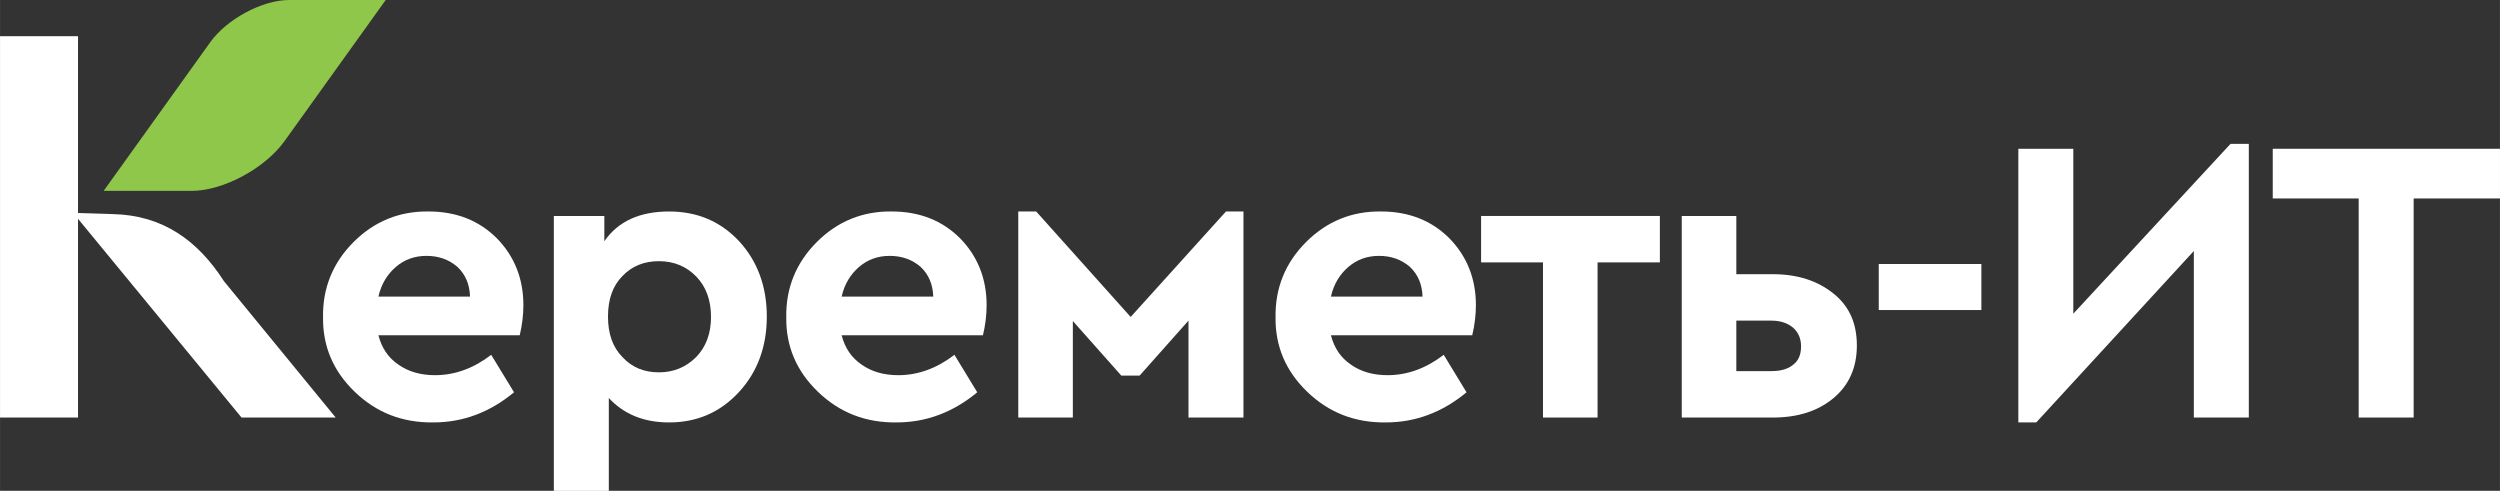
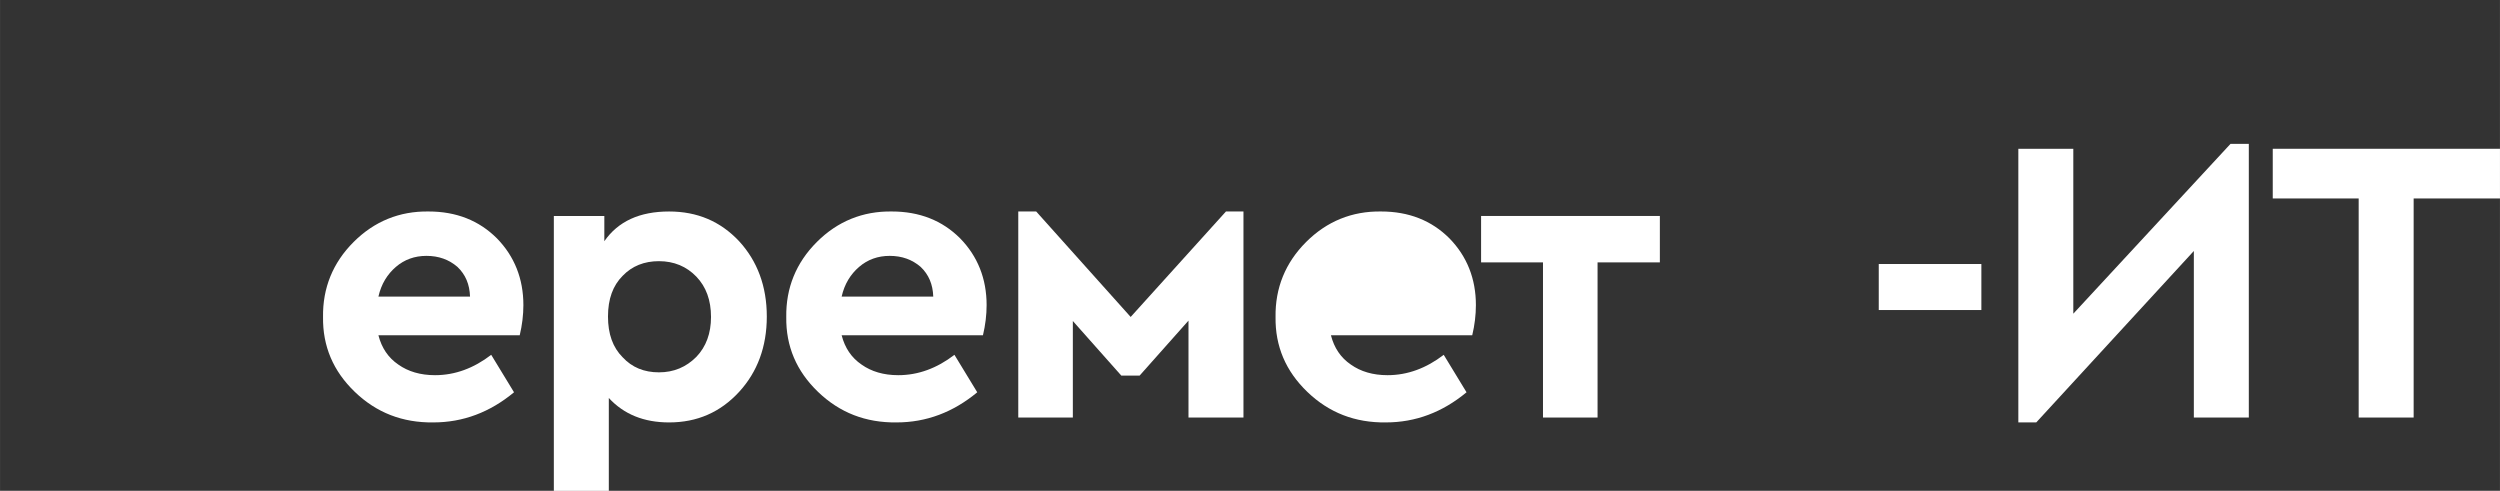
<svg xmlns="http://www.w3.org/2000/svg" xml:space="preserve" width="100.64mm" height="19.759mm" version="1.1" style="shape-rendering:geometricPrecision; text-rendering:geometricPrecision; image-rendering:optimizeQuality; fill-rule:evenodd; clip-rule:evenodd" viewBox="0 0 10064 1975.94">
  <rect x="0" y="0" width="10064" height="1975.94" fill="#333333" stroke="none" />
  <defs>
    <style type="text/css">
   
    .fil1 {fill:#8FC74A}
    .fil0 {fill:white;fill-rule:nonzero}
   
  </style>
  </defs>
  <g id="Слой_x0020_1">
    <path class="fil0" d="M2092.11 1349.72l-568.83 0c13.11,50.81 39.34,90.16 80.32,118.02 39.34,27.87 88.52,42.61 147.55,42.61 80.32,0 155.73,-27.86 226.22,-81.96l91.8 150.81c-96.72,80.33 -204.91,121.32 -324.58,121.32 -124.59,1.65 -229.5,-39.34 -316.38,-122.95 -86.89,-83.6 -129.52,-183.61 -127.87,-301.62 -1.65,-116.39 39.35,-218.03 122.95,-301.63 83.6,-83.61 185.24,-124.59 301.63,-122.95 111.47,0 203.27,36.06 275.4,108.19 70.49,72.13 106.55,162.28 106.55,268.85 0,39.34 -4.92,80.32 -14.75,121.3l-0.01 0.01zm-568.83 -155.73l368.84 0c-1.65,-49.18 -18.04,-88.52 -50.81,-119.67 -34.43,-29.51 -75.41,-44.26 -124.59,-44.26 -47.54,0 -88.52,14.75 -122.95,44.26 -34.41,29.51 -59.01,68.84 -70.47,119.67l-0.02 0z" />
    <path class="fil0" d="M2975.33 971.05c73.77,80.32 111.47,181.96 111.47,303.28 0,121.3 -37.71,222.94 -111.47,303.26 -75.41,81.96 -168.85,122.95 -281.95,122.95 -101.64,0 -181.96,-32.78 -242.6,-98.36l0 373.76 -221.31 0 0 -1106.53 203.27 0 0 101.64c55.74,-80.33 142.62,-119.67 260.65,-119.67 113.12,0 206.54,39.34 281.95,119.67l-0.01 0zm-113.12 304.91c0,-67.21 -19.68,-121.32 -59.03,-162.28 -39.34,-41 -90.16,-62.3 -150.81,-62.3 -59.03,0 -108.19,19.68 -145.9,59.03 -39.34,39.34 -59.01,93.44 -59.01,163.93 0,70.49 19.68,124.58 59.01,163.93 37.71,40.98 86.87,60.64 145.9,60.64 60.64,0 109.83,-21.31 150.81,-62.29 39.35,-41 59.03,-95.09 59.03,-160.65l0 -0.01z" />
    <path class="fil0" d="M3956.9 1349.72l-568.83 0c13.11,50.81 39.34,90.16 80.32,118.02 39.34,27.87 88.52,42.61 147.55,42.61 80.32,0 155.73,-27.86 226.22,-81.96l91.8 150.81c-96.72,80.33 -204.91,121.32 -324.58,121.32 -124.59,1.65 -229.5,-39.34 -316.38,-122.95 -86.89,-83.6 -129.52,-183.61 -127.87,-301.62 -1.65,-116.39 39.35,-218.03 122.95,-301.63 83.6,-83.61 185.24,-124.59 301.63,-122.95 111.47,0 203.27,36.06 275.4,108.19 70.49,72.13 106.55,162.28 106.55,268.85 0,39.34 -4.92,80.32 -14.75,121.3l-0.01 0.01zm-568.84 -155.73l368.84 0c-1.65,-49.18 -18.04,-88.52 -50.81,-119.67 -34.43,-29.51 -75.41,-44.26 -124.59,-44.26 -47.54,0 -88.52,14.75 -122.95,44.26 -34.41,29.51 -59.01,68.84 -70.47,119.67l-0.02 0z" />
    <polygon class="fil0" points="4099.15,1680.86 4099.15,851.38 4171.29,851.38 4551.59,1275.96 4935.2,851.38 5005.69,851.38 5005.69,1680.86 4784.38,1680.86 4784.38,1290.71 4587.67,1512.01 4513.9,1512.01 4318.82,1292.34 4318.82,1680.86 " />
-     <path class="fil0" d="M5926.61 1349.72l-568.83 0c13.11,50.81 39.34,90.16 80.32,118.02 39.34,27.87 88.52,42.61 147.55,42.61 80.32,0 155.73,-27.86 226.22,-81.96l91.8 150.81c-96.72,80.33 -204.91,121.32 -324.58,121.32 -124.59,1.65 -229.5,-39.34 -316.38,-122.95 -86.89,-83.6 -129.52,-183.61 -127.87,-301.62 -1.65,-116.39 39.35,-218.03 122.95,-301.63 83.6,-83.61 185.24,-124.59 301.63,-122.95 111.47,0 203.27,36.06 275.4,108.19 70.49,72.13 106.55,162.28 106.55,268.85 0,39.34 -4.92,80.32 -14.75,121.3l-0.01 0.01zm-568.83 -155.73l368.84 0c-1.65,-49.18 -18.04,-88.52 -50.81,-119.67 -34.43,-29.51 -75.41,-44.26 -124.59,-44.26 -47.54,0 -88.52,14.75 -122.95,44.26 -34.41,29.51 -59.01,68.84 -70.47,119.67l-0.02 0z" />
+     <path class="fil0" d="M5926.61 1349.72l-568.83 0c13.11,50.81 39.34,90.16 80.32,118.02 39.34,27.87 88.52,42.61 147.55,42.61 80.32,0 155.73,-27.86 226.22,-81.96l91.8 150.81c-96.72,80.33 -204.91,121.32 -324.58,121.32 -124.59,1.65 -229.5,-39.34 -316.38,-122.95 -86.89,-83.6 -129.52,-183.61 -127.87,-301.62 -1.65,-116.39 39.35,-218.03 122.95,-301.63 83.6,-83.61 185.24,-124.59 301.63,-122.95 111.47,0 203.27,36.06 275.4,108.19 70.49,72.13 106.55,162.28 106.55,268.85 0,39.34 -4.92,80.32 -14.75,121.3l-0.01 0.01zm-568.83 -155.73l368.84 0l-0.02 0z" />
    <polygon class="fil0" points="6211.48,1680.86 6211.48,1056.29 5962.3,1056.29 5962.3,869.41 6681.96,869.41 6681.96,1056.29 6431.16,1056.29 6431.16,1680.86 " />
-     <path class="fil0" d="M6770.11 1680.86l0 -811.45 219.67 0 0 234.42 147.55 0c98.36,0 178.68,26.23 242.62,77.06 63.93,50.81 95.07,119.67 95.07,209.83 0,88.52 -31.14,159.01 -93.44,211.47 -62.29,52.46 -144.25,78.69 -244.25,78.69l-367.2 0 -0.02 -0.02zm219.67 -186.88l140.98 0c37.71,0 67.21,-8.2 88.52,-26.23 21.32,-16.38 31.15,-40.98 31.15,-73.77 0,-31.14 -11.48,-57.37 -32.78,-75.4 -21.32,-18.03 -50.81,-27.87 -86.89,-27.87l-140.98 0 0 203.27z" />
    <polygon class="fil0" points="7563.17,1248.08 7563.17,1062.84 7976.27,1062.84 7976.27,1248.08 " />
    <polygon class="fil0" points="8979.14,579.25 9052.91,579.25 9052.91,1680.86 8831.61,1680.86 8831.61,1010.39 8197.2,1700.52 8125.08,1700.52 8125.08,598.91 8346.38,598.91 8346.38,1262.83 " />
    <polygon class="fil0" points="9495.16,1680.86 9495.16,798.92 9149.27,798.92 9149.27,598.91 10064,598.91 10064,798.92 9716.46,798.92 9716.46,1680.86 " />
-     <path class="fil0" d="M1351.29 1680.86l-379.09 0 -658.21 -800.09 0 800.09 -313.99 0 0 -1535.03 313.99 0 0 711.71 140.5 4.37c200.54,4.23 342.23,106.61 447.16,270.27l449.64 548.69 0 -0.01z" />
-     <path class="fil1" d="M1163.65 0l388.97 0 -407.32 568.03c-79.04,110.22 -247.46,200.43 -374.26,200.43l-353.91 0 429.19 -598.52c67.01,-93.46 209.81,-169.94 317.31,-169.94l0.02 0z" />
  </g>
</svg>